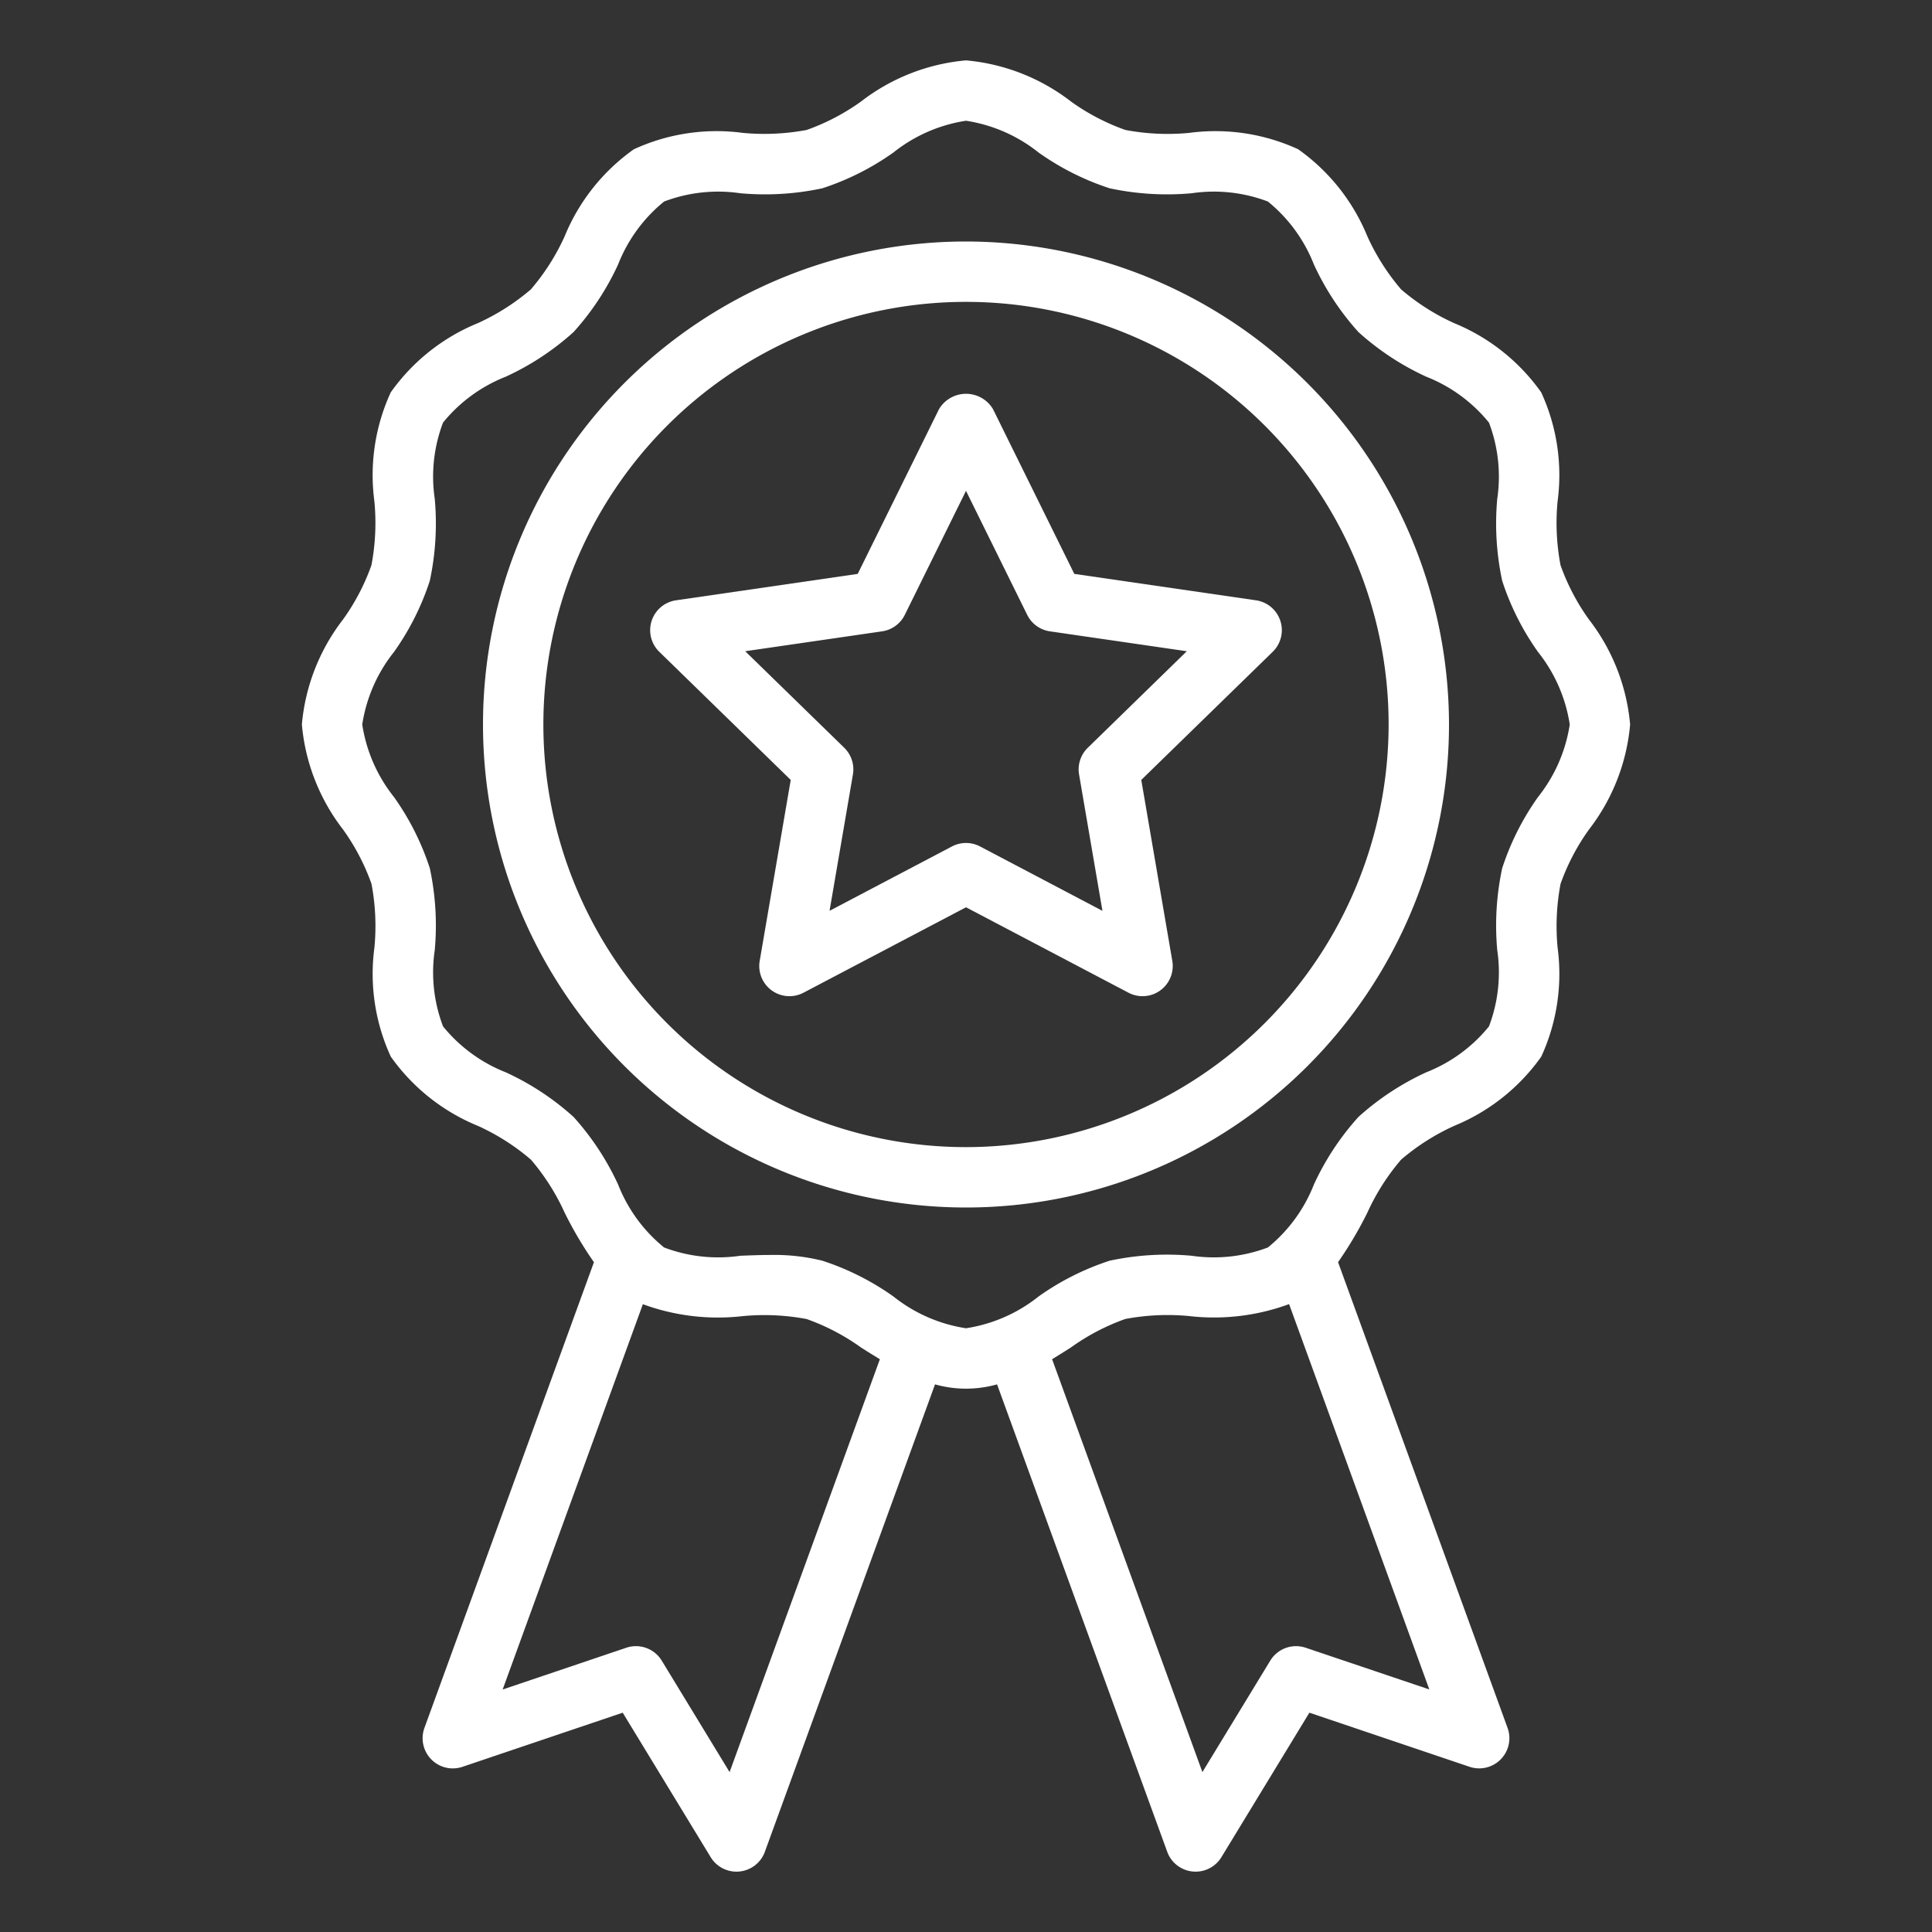
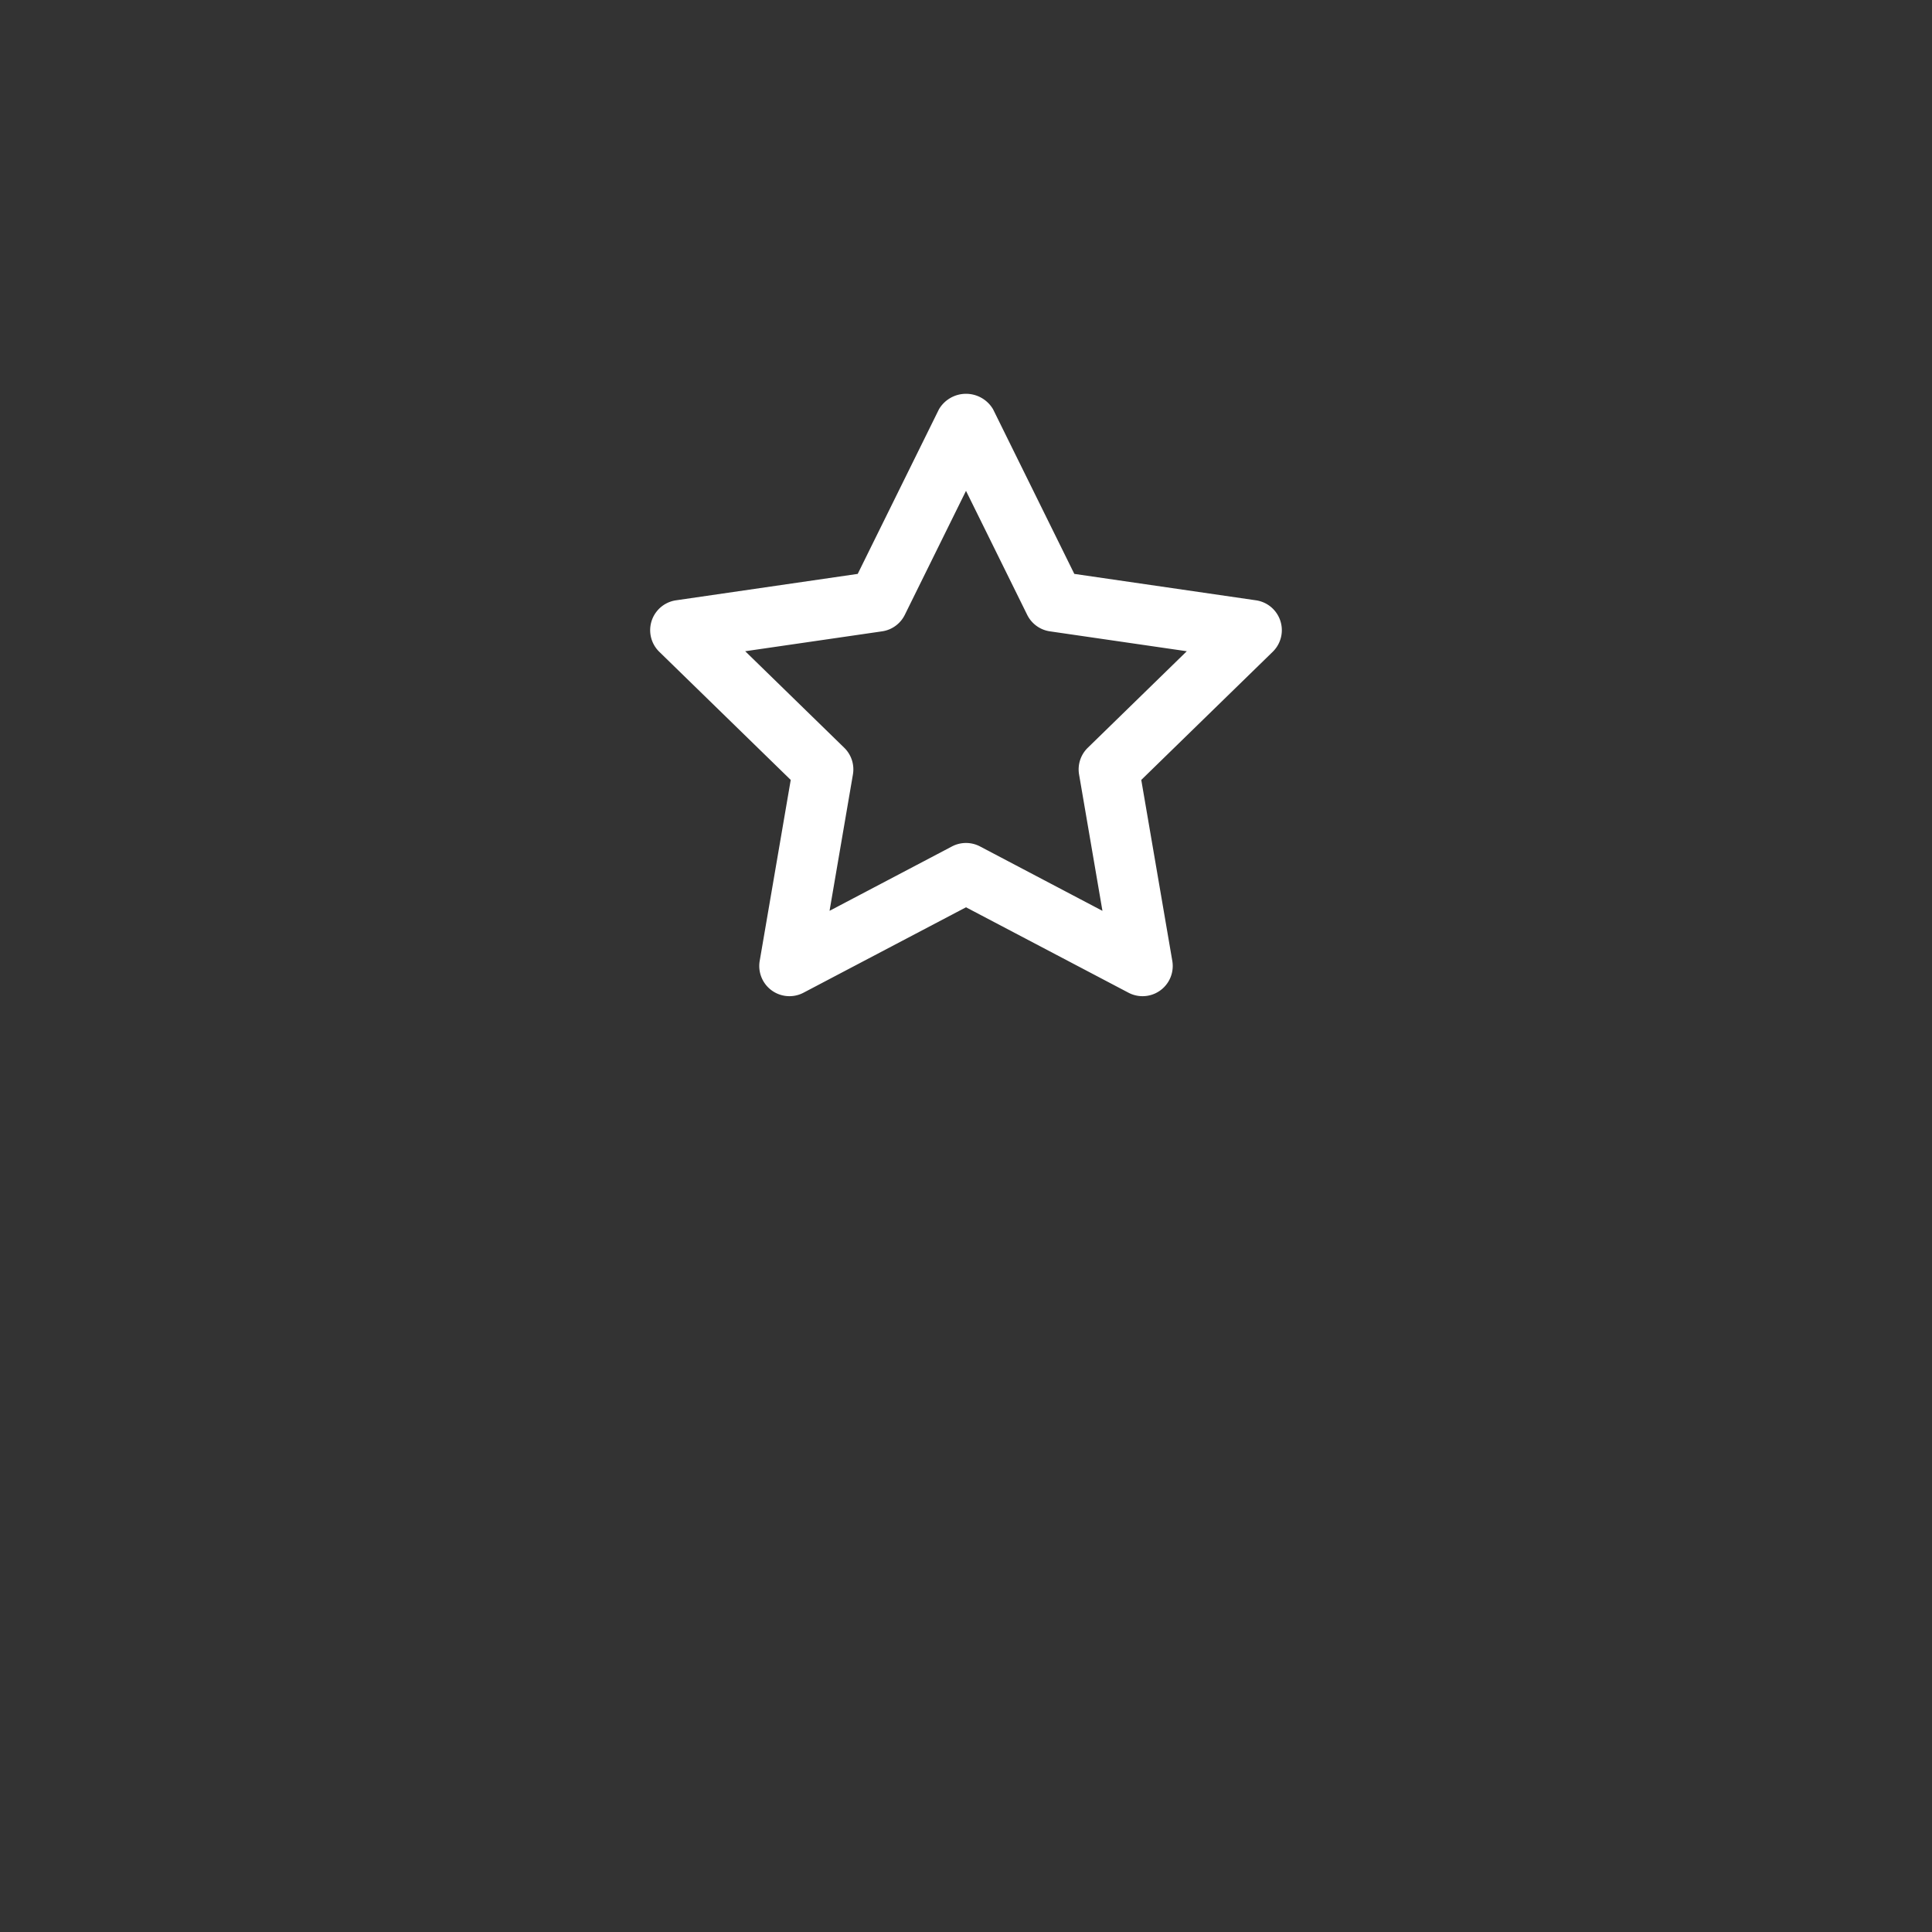
<svg xmlns="http://www.w3.org/2000/svg" fill="#fff" id="Line_Expand" data-name="Line Expand" viewBox="0 0 64 64" width="512" height="512">
  <rect x="0" y="0" width="64" height="64" fill="#333333" stroke="none" />
-   <path d="M52.635,20.52a7.24,7.24,0,0,1-.941-1.798,7.519,7.519,0,0,1-.097-2.114,6.552,6.552,0,0,0-.543-3.611,6.591,6.591,0,0,0-2.885-2.293,7.36,7.36,0,0,1-1.756-1.118A7.391,7.391,0,0,1,45.296,7.83a6.592,6.592,0,0,0-2.293-2.886,6.561,6.561,0,0,0-3.609-.542,7.523,7.523,0,0,1-2.115-.097,7.228,7.228,0,0,1-1.799-.94A6.637,6.637,0,0,0,32,2a6.637,6.637,0,0,0-3.48,1.365,7.24,7.24,0,0,1-1.798.94,7.596,7.596,0,0,1-2.114.097,6.558,6.558,0,0,0-3.611.543A6.591,6.591,0,0,0,18.704,7.83a7.36,7.36,0,0,1-1.118,1.756A7.391,7.391,0,0,1,15.83,10.704a6.592,6.592,0,0,0-2.886,2.293,6.562,6.562,0,0,0-.542,3.609,7.521,7.521,0,0,1-.097,2.115,7.228,7.228,0,0,1-.941,1.799A6.637,6.637,0,0,0,10,24a6.637,6.637,0,0,0,1.365,3.48,7.24,7.24,0,0,1,.941,1.798,7.519,7.519,0,0,1,.097,2.114,6.552,6.552,0,0,0,.543,3.611,6.591,6.591,0,0,0,2.885,2.293,7.36,7.36,0,0,1,1.756,1.118A7.391,7.391,0,0,1,18.704,40.17a12.679,12.679,0,0,0,.971,1.642l-5.615,15.427a1,1,0,0,0,1.26,1.289l5.308-1.793,2.914,4.786a1,1,0,0,0,.855.48c.032,0,.065-.002.099-.005a.999.999,0,0,0,.841-.653l5.637-15.484a3.781,3.781,0,0,0,2.055,0l5.637,15.484a.999.999,0,0,0,.841.653c.033.003.066.005.099.005a1,1,0,0,0,.855-.48l2.914-4.786L48.68,58.527a1,1,0,0,0,1.26-1.289L44.325,41.811a12.751,12.751,0,0,0,.971-1.641,7.36,7.36,0,0,1,1.118-1.756A7.391,7.391,0,0,1,48.17,37.296a6.592,6.592,0,0,0,2.886-2.293,6.562,6.562,0,0,0,.542-3.609,7.521,7.521,0,0,1,.097-2.115,7.228,7.228,0,0,1,.941-1.799A6.637,6.637,0,0,0,54,24,6.637,6.637,0,0,0,52.635,20.52ZM24.169,58.703l-2.248-3.692a1,1,0,0,0-1.175-.427l-4.095,1.383,4.645-12.764a7.203,7.203,0,0,0,3.31.395,7.563,7.563,0,0,1,2.115.097,7.228,7.228,0,0,1,1.799.941c.203.129.413.261.627.39Zm19.085-4.119a1,1,0,0,0-1.175.427l-2.248,3.692L34.852,45.025c.214-.13.424-.261.627-.391a7.24,7.24,0,0,1,1.798-.941,7.554,7.554,0,0,1,2.114-.097,7.186,7.186,0,0,0,3.312-.396l4.645,12.765Zm7.693-28.179a8.722,8.722,0,0,0-1.185,2.356,9.05,9.05,0,0,0-.164,2.712,5.036,5.036,0,0,1-.274,2.528,5.062,5.062,0,0,1-2.079,1.521A8.87,8.87,0,0,0,45,37a8.844,8.844,0,0,0-1.478,2.245,5.062,5.062,0,0,1-1.522,2.079,5.053,5.053,0,0,1-2.528.274,9.085,9.085,0,0,0-2.712.164,8.73,8.73,0,0,0-2.355,1.185A5.079,5.079,0,0,1,32,44a5.079,5.079,0,0,1-2.405-1.053,8.722,8.722,0,0,0-2.356-1.185,6.612,6.612,0,0,0-1.716-.19c-.334,0-.667.014-.996.026a5.047,5.047,0,0,1-2.528-.274,5.062,5.062,0,0,1-1.521-2.079A8.87,8.87,0,0,0,19,37a8.844,8.844,0,0,0-2.245-1.478,5.062,5.062,0,0,1-2.079-1.522,5.037,5.037,0,0,1-.274-2.528,9.052,9.052,0,0,0-.164-2.712,8.73,8.73,0,0,0-1.185-2.355A5.079,5.079,0,0,1,12,24a5.079,5.079,0,0,1,1.053-2.405,8.722,8.722,0,0,0,1.185-2.356,9.05,9.05,0,0,0,.164-2.712,5.036,5.036,0,0,1,.274-2.528,5.062,5.062,0,0,1,2.079-1.521A8.87,8.87,0,0,0,19,11a8.844,8.844,0,0,0,1.478-2.245A5.062,5.062,0,0,1,21.999,6.676a5.041,5.041,0,0,1,2.528-.274,9.087,9.087,0,0,0,2.712-.164,8.73,8.73,0,0,0,2.355-1.185A5.079,5.079,0,0,1,32,4a5.079,5.079,0,0,1,2.405,1.053,8.722,8.722,0,0,0,2.356,1.185,9.086,9.086,0,0,0,2.712.164,5.037,5.037,0,0,1,2.528.274,5.062,5.062,0,0,1,1.521,2.079A8.87,8.87,0,0,0,45,11a8.844,8.844,0,0,0,2.245,1.478,5.062,5.062,0,0,1,2.079,1.522,5.037,5.037,0,0,1,.274,2.528,9.052,9.052,0,0,0,.164,2.712,8.73,8.73,0,0,0,1.185,2.355A5.079,5.079,0,0,1,52,24,5.079,5.079,0,0,1,50.947,26.405Z" />
-   <path d="M32,8A16,16,0,1,0,48,24,16.018,16.018,0,0,0,32,8Zm0,30A14,14,0,1,1,46,24,14.016,14.016,0,0,1,32,38Z" />
  <path d="M35.588,19.011l-2.691-5.453a1.04,1.04,0,0,0-1.793,0l-2.691,5.453-6.019.875a1,1,0,0,0-.555,1.705l4.355,4.245L25.166,31.831a1,1,0,0,0,1.451,1.054L32,30.055l5.383,2.83a1,1,0,0,0,1.451-1.054l-1.028-5.995,4.355-4.245a1,1,0,0,0-.555-1.705Zm.445,5.761a1,1,0,0,0-.287.885l.774,4.516L32.466,28.04a.999.999,0,0,0-.932,0L27.48,30.172l.774-4.516a1,1,0,0,0-.287-.885l-3.281-3.198,4.534-.659a.999.999,0,0,0,.753-.547L32,16.26l2.027,4.107a.999.999,0,0,0,.753.547l4.534.659Z" />
</svg>